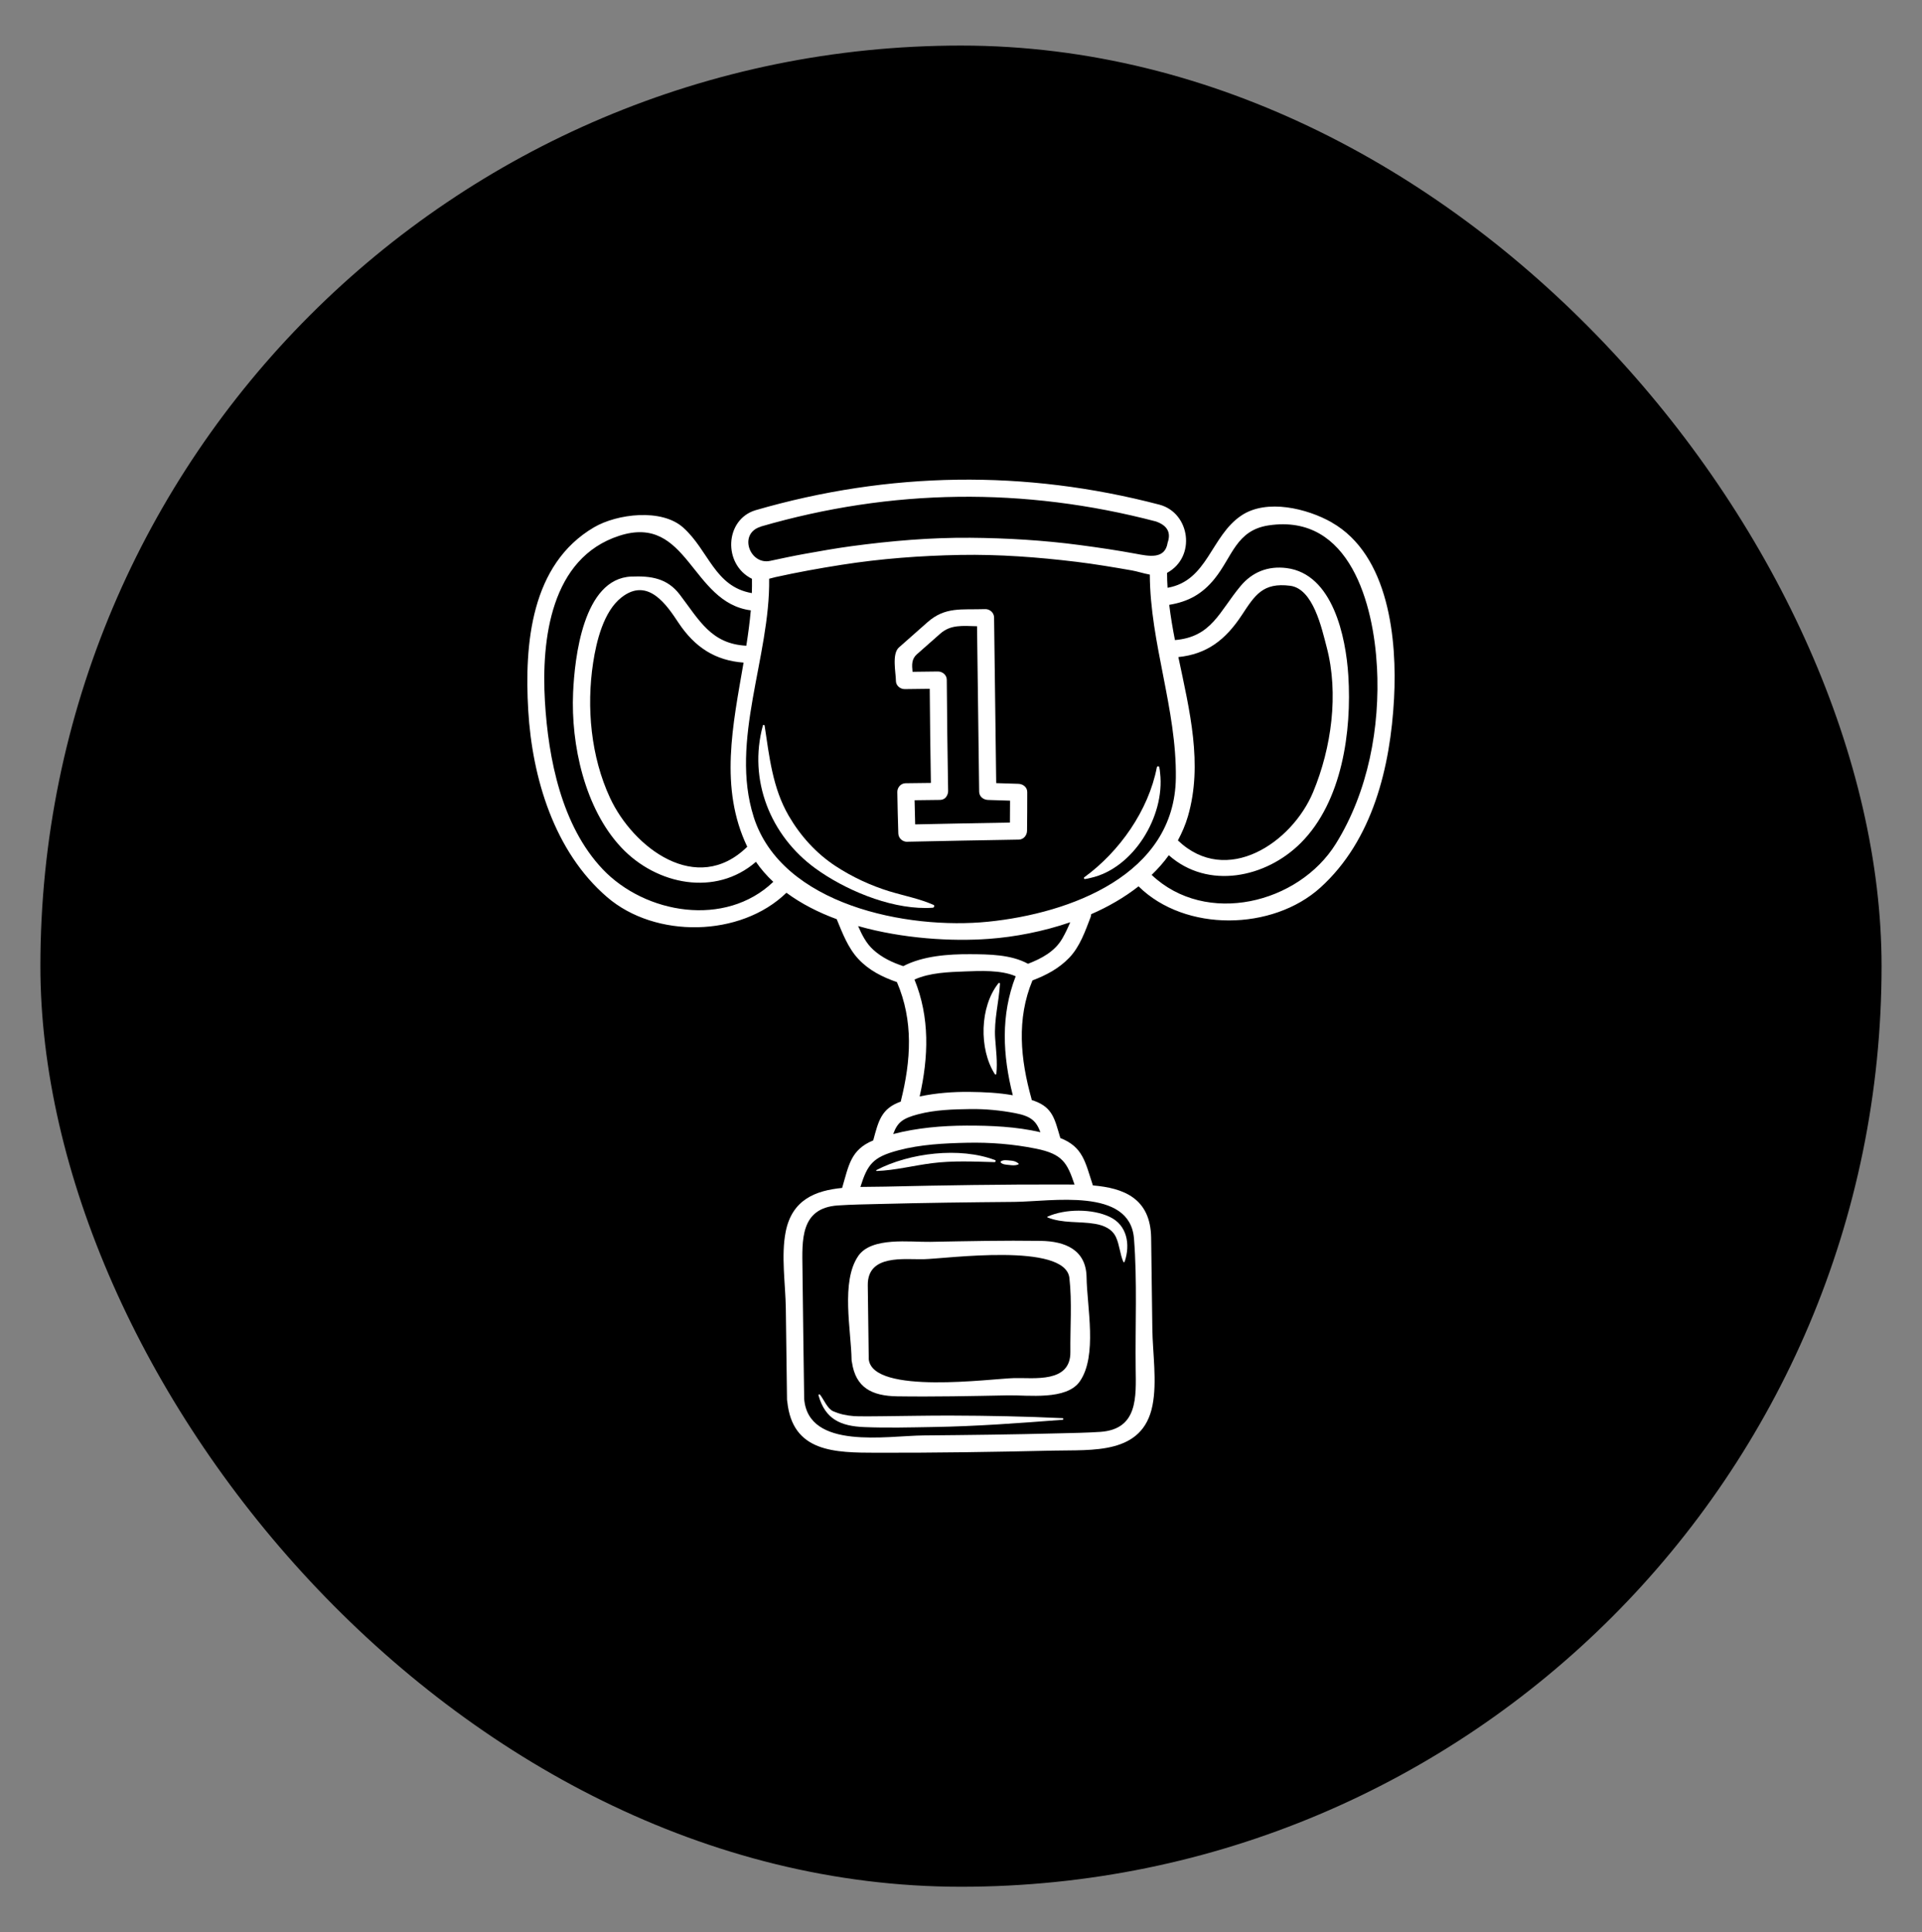
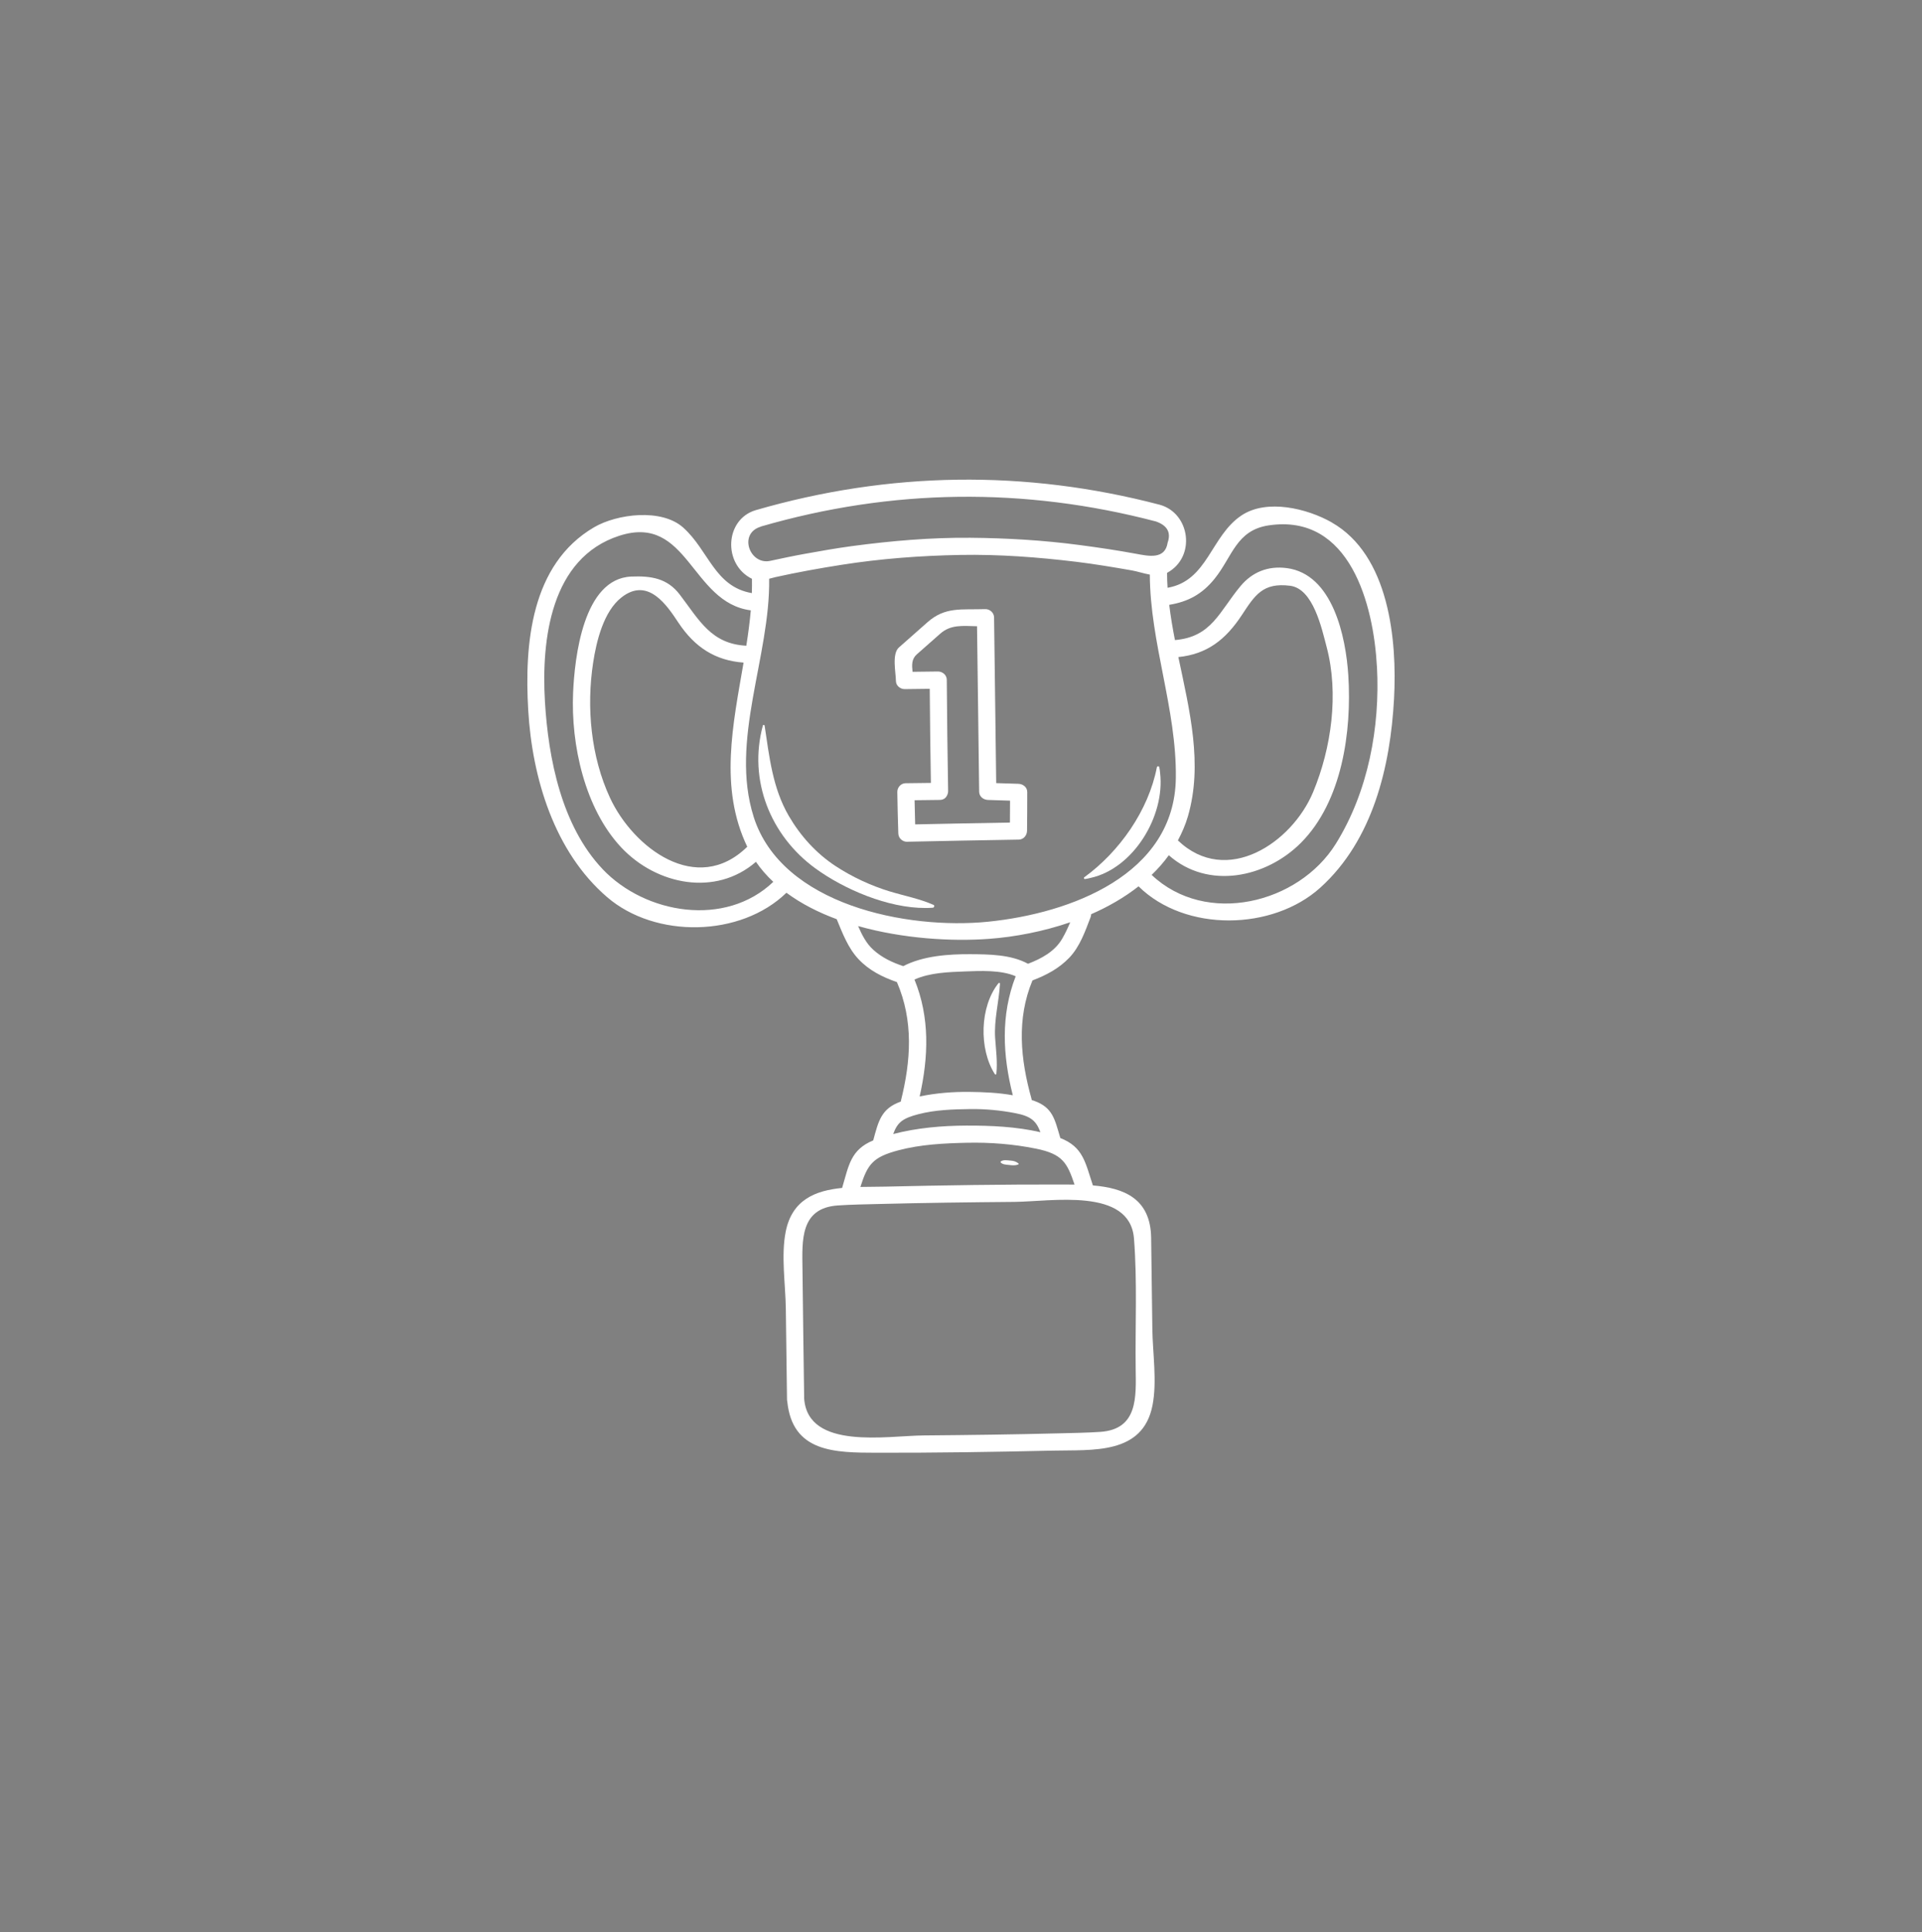
<svg xmlns="http://www.w3.org/2000/svg" id="Ebene_1" viewBox="0 0 497.32 500">
  <rect x="0" y="0" width="497.32" height="500" fill="#808080" stroke="none" />
  <defs>
    <style>.cls-1{fill:#fff;}</style>
  </defs>
-   <rect x="10.45" y="11.79" width="476.41" height="476.41" rx="238.21" ry="238.21" />
  <g>
-     <path class="cls-1" d="m222.08,324.98c-4.57,6.63-1.84,19.25-1.73,26.9,0,.22.04.41.09.59.97,6.63,5.2,8.73,11.71,8.83,9.56.14,19.13-.07,28.69-.25,5.14-.1,15.13,1.36,18.58-3.64,4.57-6.63,1.84-19.25,1.73-26.9-.1-7.17-5.6-9.33-11.8-9.43-9.56-.14-19.13.07-28.69.25-5.14.1-15.13-1.36-18.58,3.64Zm54.63,5.71c.7,6.24.18,12.85.25,19.13.09,8.12-9.45,6.64-14.5,6.76-5.86.13-36.63,4.41-37.67-4.87-.1-6.38-.18-12.75-.25-19.13-.1-8.12,9.45-6.64,14.5-6.76,5.86-.13,36.63-4.41,37.67,4.87Z" />
    <path class="cls-1" d="m344.55,135.15c-6.26-3.55-16.76-6.17-23.33-1.77-7.95,5.31-8.7,16.91-19.11,18.71-.09-1.29-.13-2.58-.13-3.86,7.57-4.1,5.98-15.47-1.91-17.63-34.83-9.13-70-8.61-104.58,1.42-7.97,2.41-8.47,14.02-.92,17.75.02,1.23.01,2.46-.03,3.7-9.66-1.67-11.14-11.04-17.76-16.96-5.61-5.02-17.11-3.55-23.06-.08-16.38,9.59-18.04,30.23-17.04,47.36,1.03,17.51,6.74,36.61,20.43,48.36,12.47,10.72,34.5,10.39,46.38-1.15,3.82,2.83,8.26,5.09,13.01,6.84,1.48,3.59,2.93,7.45,5.62,10.32,2.77,2.95,6.22,4.66,9.96,5.96,4.31,10.01,3.64,20.32,1.02,30.76-.01.06-.01.11-.02.16-5.05,1.78-5.77,5.02-7.11,9.96,0,.02,0,.04-.01.07-5.87,2.44-6.32,6.44-8.06,12.31-6.87.68-12.94,3-14.6,11.32-1.23,6.18-.05,13.62.03,19.87.1,7.85.2,15.69.31,23.54,0,.2.03.38.07.54,1.34,13.16,12.28,13.23,23.15,13.25,15.18.03,30.37-.2,45.56-.55,10.29-.24,23.24,1.12,25.78-11.66,1.23-6.18.05-13.62-.03-19.87-.1-7.85-.2-15.69-.31-23.54-.15-10.28-7.19-12.88-15.07-13.55-1.99-6.01-2.52-9.95-8.45-12.27-.01-.07-.02-.14-.04-.21-1.38-4.58-1.87-7.65-6.64-9.38-.23-.08-.47-.15-.7-.23-.02-.11-.03-.22-.06-.33-2.86-10.22-3.9-20.64.25-30.62,3.57-1.36,6.84-3.08,9.52-5.87,2.75-2.87,4.13-6.87,5.52-10.5.1-.27.14-.52.15-.77,4.42-1.93,8.58-4.32,12.26-7.21,12.07,11.91,34.69,11.51,47.06.32,13.56-12.27,18.1-31.26,19.05-48.87.82-15.19-1.25-37.17-16.15-45.62Zm-39.65,34.87c7.4-.76,12.21-4.46,16.43-10.88,3.38-5.13,5.42-8.47,12.5-7.57,5.99.76,8.18,11.08,9.44,15.84,3.2,12.1,1.24,26.13-3.49,37.52-5.46,13.14-22.4,24.55-35,12.53,1.04-1.96,1.95-4.01,2.59-6.22,3.92-13.45.44-27.39-2.47-41.23Zm-108.06-33.77c33.87-9.83,68.15-10.26,102.26-1.32,2.94,1.03,3.95,2.86,3.03,5.47-.67,4.46-4.96,3.49-8.25,2.88-4.8-.89-9.62-1.6-14.46-2.24-9.4-1.25-18.89-1.81-28.37-1.89-10.25-.08-20.48.8-30.63,2.16-4.08.55-8.13,1.27-12.18,2-3,.54-5.99,1.18-8.97,1.82-5.27,1.12-8.32-7.07-2.43-8.85Zm-40.93,88.62c-10.59-11.17-14.04-28.6-14.91-43.39-.94-16.03,1.5-37.11,19.24-42.85,17.84-5.77,18.54,17.3,34.03,19.3-.27,3.04-.68,6.09-1.16,9.15-9.09-.46-12.16-6.59-17.22-13.23-3.23-4.24-7.44-4.87-12.55-4.66-12.43.52-14.65,21-15.05,30.05-.59,13.44,3.01,29.99,12.48,40.06,9.12,9.7,24.41,12.76,34.83,3.7,1.29,1.88,2.8,3.6,4.49,5.18-12.39,11.85-33.13,8.35-44.19-3.31Zm37.44-5.77c-13.08,12.82-29.51.23-35.5-12.64-4.96-10.66-6.14-23.43-4.38-34.96.85-5.59,2.71-13.29,7.33-16.91,6.93-5.44,11.85,2.17,14.78,6.58,4.22,6.33,9.49,9.74,16.82,10.28-2.77,16.16-6.33,32.41.95,47.64Zm1.66-7.76c-6.25-19.71,4.3-41.41,4.01-61.59.59-.15,1.15-.31,1.6-.41,5.67-1.26,11.38-2.29,17.11-3.19,10.17-1.6,20.45-2.37,30.74-2.56,10.02-.18,20.03.57,29.97,1.77,4.84.59,9.65,1.4,14.46,2.24,1.33.23,2.98.79,4.62,1.08.07,17.73,6.96,34.79,6.73,52.61-.32,25.09-27.31,35.04-48.56,37.2-20.9,2.12-53.44-4.29-60.69-27.16Zm42.56,76.98c4.34-1.15,9.01-1.29,13.48-1.35,3.91-.05,7.81.32,11.65,1.06,4.14.79,5.43,2.07,6.51,4.93-6.25-1.44-12.77-1.73-19.15-1.71-6.28.02-12.79.58-18.94,2.18,1.12-3.08,2.48-4.06,6.47-5.12Zm55.85,32.14c.87,11.1.3,22.51.44,33.65.09,7.3.64,15.72-9.16,16.39-3.59.24-7.21.29-10.81.38-11.62.3-23.25.44-34.87.54-9.53.08-29.89,3.83-30.94-9.48-.17-11.22-.3-22.43-.44-33.65-.09-7.3-.64-15.72,9.16-16.38,3.59-.24,7.21-.29,10.81-.38,11.62-.3,23.25-.44,34.87-.54,9.53-.08,29.89-3.83,30.94,9.48Zm-18.78-13.97c-15.18-.03-30.38.2-45.55.55-2.08.05-4.27.03-6.46.08,1.85-5.82,3.16-7.71,9.81-9.47,5.75-1.53,11.87-1.83,17.79-1.96,5.99-.13,11.99.34,17.86,1.53,6.85,1.39,8.04,3.64,9.95,9.29-1.14-.02-2.28-.02-3.39-.02Zm-12.57-23.09c-3.68-.66-7.46-.83-11.19-.87-4.29-.05-8.68.29-12.92,1.18,2.3-10.2,2.67-20.45-1.34-30.25,3.99-1.8,8.88-1.94,13.12-2.1,3.74-.14,9.27-.43,13.07,1.25-3.91,10.08-3.36,20.45-.75,30.78Zm12.8-40.55c-1.94,3.36-5.37,5.18-8.87,6.53-4.4-2.41-10.08-2.45-14.94-2.48-5.61-.03-12.21.42-17.34,3.09-2.87-.96-5.51-2.19-7.78-4.26-1.78-1.61-2.93-3.85-3.9-6.11,11.6,3.28,24.24,4.02,33.85,3.31,6.7-.49,14.02-1.89,21.03-4.29-.6,1.44-1.26,2.85-2.05,4.21Zm81.42-70.35c.84,15.7-2.28,32.36-10.63,45.81-9.66,15.55-33.61,21.4-47.67,8.07,1.63-1.57,3.13-3.26,4.44-5.09,10.12,8.98,25.12,5.88,34.18-3.2,10.7-10.72,13.18-28.9,12.27-43.28-.63-10.04-4.02-26.3-15.97-27.82-4.83-.61-8.89,1.03-11.92,4.66-5.53,6.63-7.44,13.16-16.97,13.97-.6-3.05-1.11-6.09-1.48-9.12,4.9-.8,8.53-2.77,11.74-6.75,4.61-5.71,5.58-12.55,14-13.81,21.1-3.14,27.15,20.67,28,36.55Z" />
    <path class="cls-1" d="m234.74,217.8c9.63-.19,19.25-.41,28.88-.55,1.25-.02,2.12-1.12,2.13-2.31.03-3.33.06-6.66.05-10,0-1.28-1.13-2.1-2.31-2.13-1.91-.06-3.81-.12-5.72-.18-.19-14.3-.37-28.59-.55-42.89-.02-1.21-1.12-2.17-2.31-2.13-6.16.21-10.33-.67-14.93,3.4-2.46,2.17-4.92,4.34-7.38,6.52-1.88,1.66-.79,6.55-.78,8.65,0,1.24,1.13,2.15,2.31,2.13,2.15-.03,4.29-.06,6.44-.08.06,8.12.16,16.23.3,24.35-2.19.03-4.37.06-6.56.08-1.23.02-2.16,1.12-2.13,2.31.07,3.57.13,7.14.26,10.71.05,1.23,1.1,2.16,2.31,2.13Zm2.56-48.55c1.99-1.76,3.99-3.52,5.98-5.28,2.72-2.4,5.75-2.02,9.53-1.93.18,14.27.37,28.55.55,42.82.02,1.28,1.12,2.1,2.31,2.13,1.89.06,3.79.12,5.68.18,0,1.89-.01,3.78-.03,5.67-8.17.13-16.34.3-24.52.47-.06-2.08-.11-4.17-.15-6.25,2.18-.03,4.36-.06,6.54-.08.97-.01,1.58-.53,1.87-1.2.17-.31.27-.68.27-1.11-.16-9.6-.29-19.19-.35-28.79,0-1.23-1.13-2.15-2.31-2.13-2.18.03-4.37.06-6.55.08-.17-1.82-.29-3.29,1.17-4.58Z" />
    <path class="cls-1" d="m230.26,230.67c-4.95-1.52-9.67-3.71-14.01-6.54-5.05-3.3-9.14-7.84-12.16-13.03-4.18-7.19-5.02-15.26-6.24-23.3,0-.14-.11-.21-.22-.22-.11-.02-.22.03-.24.17-3.83,14.08,1.96,28.46,13.53,36.9,7.51,5.48,18.87,10.33,28.58,10.29.63,0,1.26-.02,1.87-.07.17-.01.29-.14.34-.29,0-.01.01-.02.02-.03.04-.16,0-.34-.2-.42-3.63-1.6-7.5-2.32-11.28-3.47Z" />
    <path class="cls-1" d="m280.72,227.46c.49-.07.96-.17,1.43-.29,11.13-2.44,19.32-15.99,18.03-27.13-.04-.52-.11-1.03-.21-1.54-.03-.16-.18-.23-.32-.22-.14,0-.29.09-.31.25-2.15,11.15-9.64,21.81-18.76,28.45-.1.07-.13.2-.1.3.03.11.11.19.25.17Z" />
    <path class="cls-1" d="m258.37,254.39c-4.88,6.07-5.1,17.07-.95,23.55.09.14.37.12.39-.07.32-3.14-.09-6.07-.31-9.2-.33-4.81.98-9.4,1.25-14.14.01-.19-.26-.28-.37-.14Z" />
-     <path class="cls-1" d="m226.77,302.76c-.12.06-.05.25.08.24,4.82-.18,9.59-1.43,14.37-2.03,5.37-.68,10.75-.41,16.14-.27.27,0,.38-.43.12-.52-9.08-3.47-22.18-1.89-30.7,2.58Z" />
    <path class="cls-1" d="m261.38,300.3c-.76-.07-1.7-.25-2.38.19-.12.08-.13.25-.03.35.55.51,1.43.52,2.15.6.85.1,1.49.17,2.31-.1.13-.04.18-.23.07-.32-.68-.54-1.27-.65-2.12-.73Z" />
-     <path class="cls-1" d="m274.91,366.95c-9.59-.46-19.21-.64-28.81-.67-6-.02-12,.12-17.99.17-1.95.02-3.89.04-5.84.02-.44,0-.88-.02-1.32-.05-1.94-.15-3.58-.49-5.36-1.26-1.5-.64-2.41-3.03-3.41-4.29-.15-.19-.45-.06-.39.18,1.72,6.15,5.67,7.96,11.82,8.21,5.95.24,11.94.08,17.89-.02,11.17-.18,22.31-1.01,33.44-1.87.28-.02.26-.42-.02-.43Z" />
-     <path class="cls-1" d="m283.35,316.67c2.25.39,4.42,1.29,5.42,3.47.91,1.99,1.02,4.31,1.88,6.34.07.18.3.16.36-.02,1.52-4.49.62-9.46-3.84-11.58-4.56-2.17-11.55-2.12-16.11-.08-.08.03-.12.16-.02.2,3.9,1.6,8.23.97,12.31,1.67Z" />
  </g>
</svg>